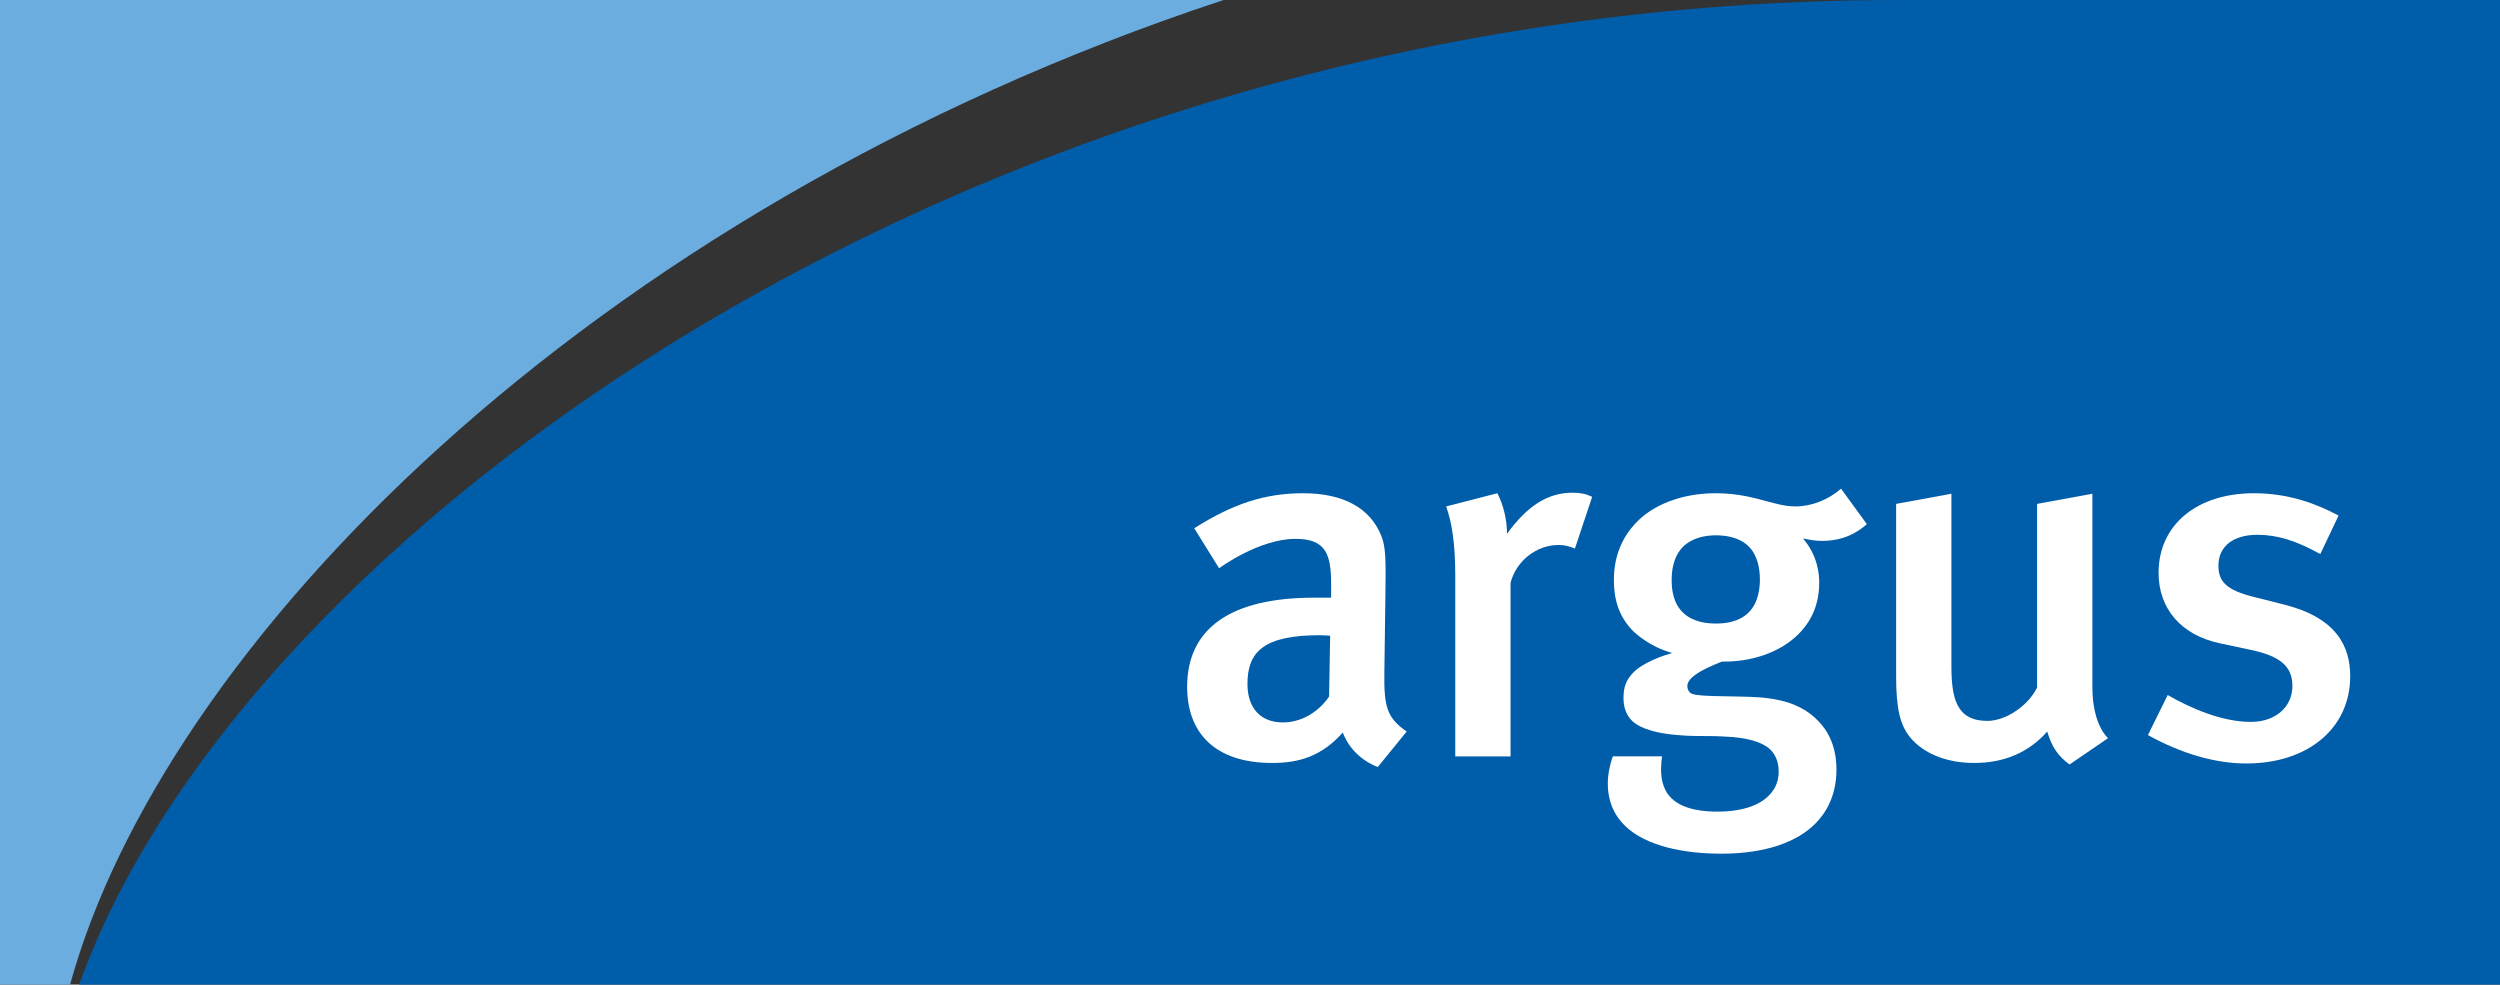
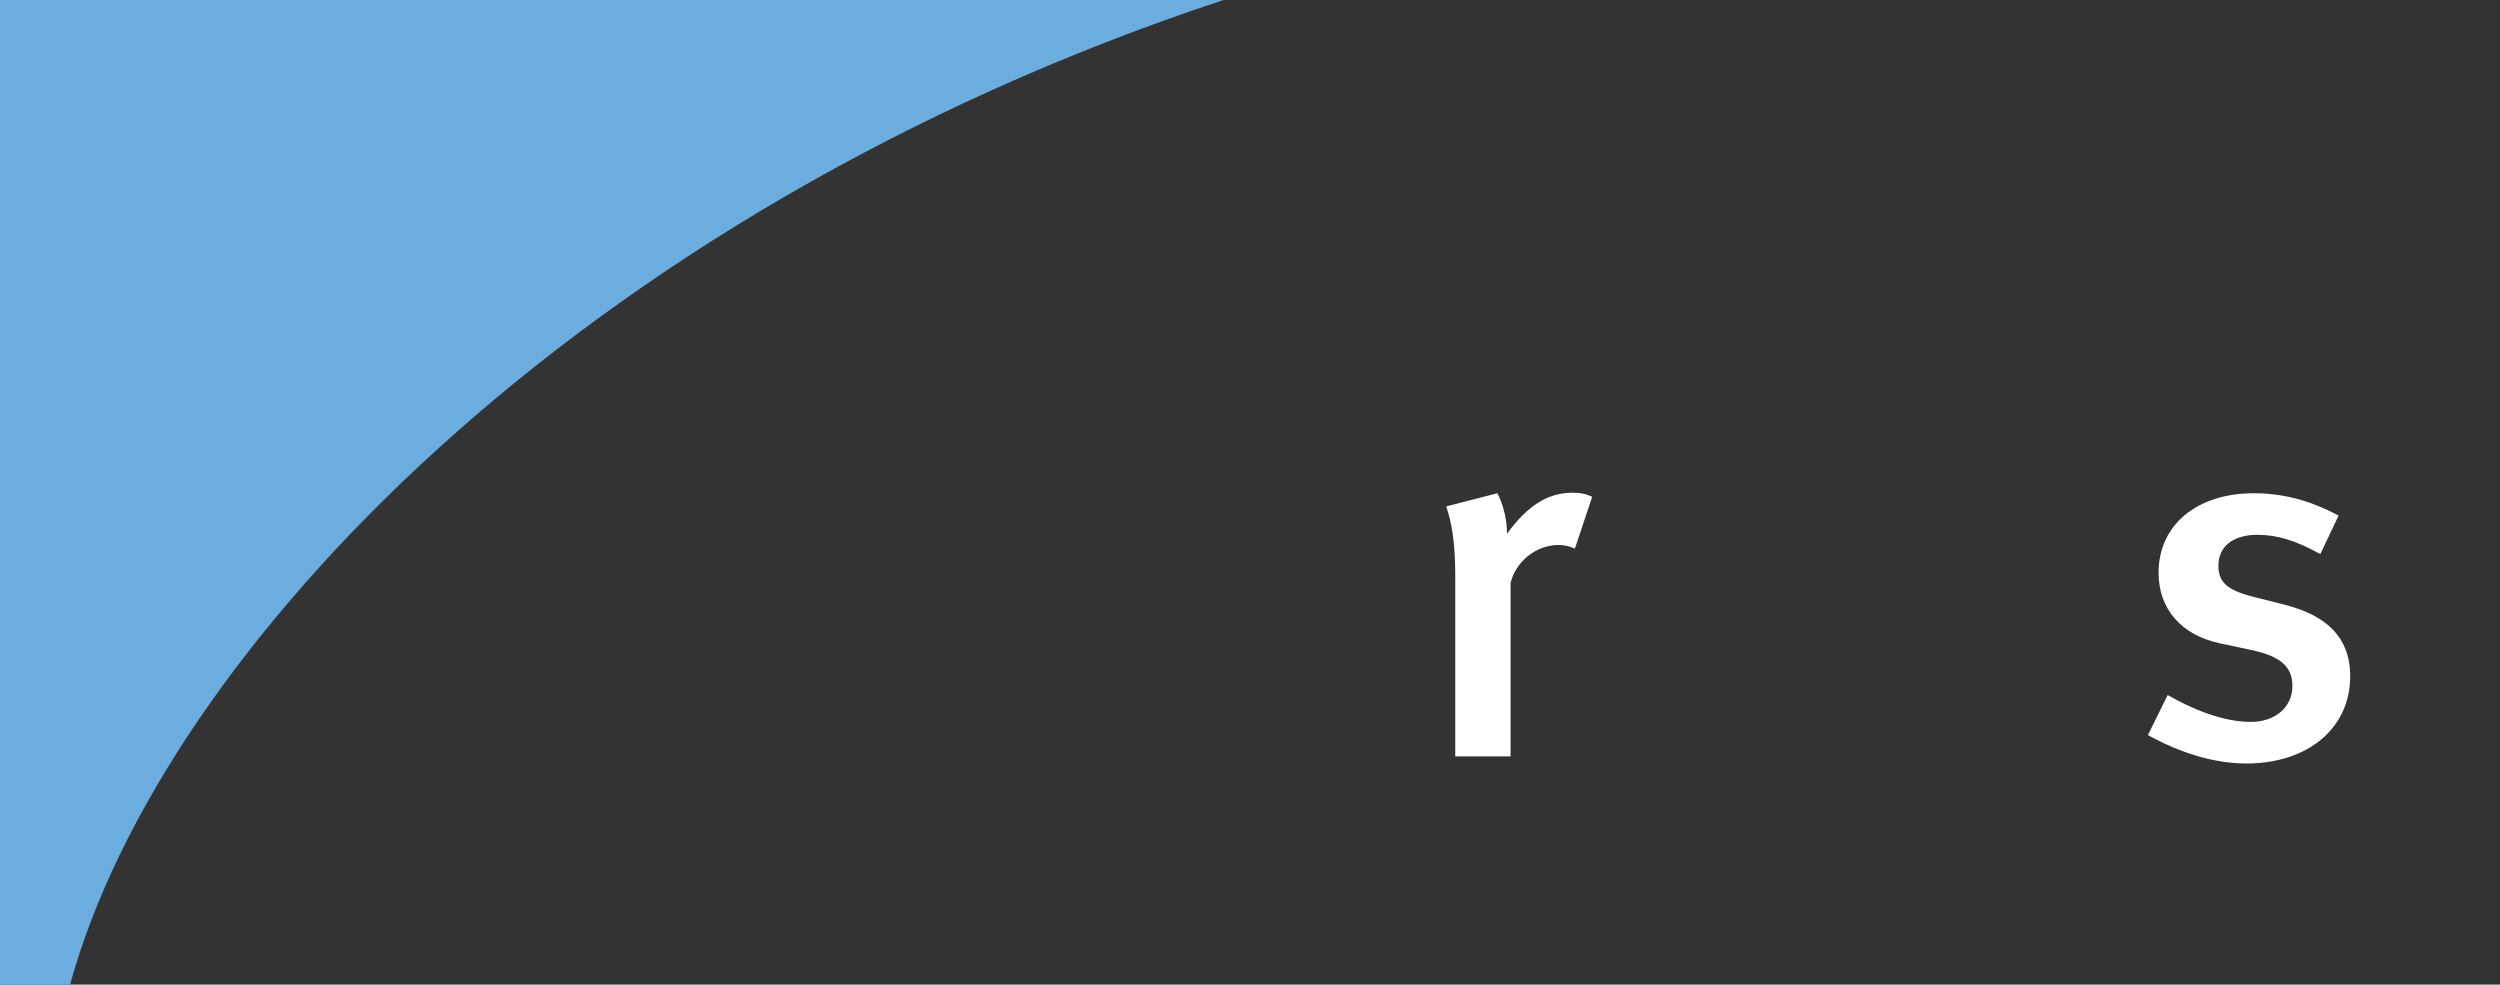
<svg xmlns="http://www.w3.org/2000/svg" xmlns:ns1="http://www.inkscape.org/namespaces/inkscape" xmlns:ns2="http://sodipodi.sourceforge.net/DTD/sodipodi-0.dtd" width="148.818" height="58.612" id="svg4722" version="1.1" ns1:version="0.48.4 r9939" ns2:docname="Argus Media Logo.svg">
  <rect width="100%" height="100%" fill="#333333" stroke="none" />
  <defs id="defs4724">
    <clipPath id="clipPath3001" clipPathUnits="userSpaceOnUse">
-       <path ns1:connector-curvature="0" id="path3003" d="m 0,0 595.276,0 0,841.89 L 0,841.89 0,0 z" />
-     </clipPath>
+       </clipPath>
  </defs>
  <ns2:namedview id="base" pagecolor="#ffffff" bordercolor="#666666" borderopacity="1.0" ns1:pageopacity="0.0" ns1:pageshadow="2" ns1:zoom="0.35" ns1:cx="-649.0471" ns1:cy="-171.65374" ns1:document-units="px" ns1:current-layer="layer1" showgrid="false" ns1:window-width="1287" ns1:window-height="787" ns1:window-x="78" ns1:window-y="78" ns1:window-maximized="0" fit-margin-top="0" fit-margin-left="0" fit-margin-right="0" fit-margin-bottom="0" />
  <g ns1:label="Ebene 1" ns1:groupmode="layer" id="layer1" transform="translate(-275.591,-489.886)">
    <g id="g3005" transform="matrix(1.25,0,0,-1.25,279.762,548.499)">
      <path ns1:connector-curvature="0" d="m 0,0 c 4.36,15.903 24.344,36.793 54.931,46.89 l -58.268,0 L -3.337,0 0,0 z" style="fill:#6caddf;fill-opacity:1;fill-rule:nonzero;stroke:none" id="path3007" />
    </g>
    <g id="g3009" transform="matrix(1.25,0,0,-1.25,388.504,489.887)">
-       <path ns1:connector-curvature="0" d="m 0,0 c -43.835,0 -78.965,-25.586 -86.561,-46.889 l 115.285,0 L 28.724,0 0,0 z" style="fill:#005daa;fill-opacity:1;fill-rule:nonzero;stroke:none" id="path3011" />
-     </g>
+       </g>
    <g id="g3013" transform="matrix(1.25,0,0,-1.25,357.606,535.546)">
-       <path ns1:connector-curvature="0" d="M 0,0 C -0.748,0.29 -1.375,0.87 -1.667,1.643 -2.655,0.531 -3.719,0.194 -5.024,0.194 c -2.799,0 -4.055,1.497 -4.055,3.622 0,2.824 2.125,4.249 6.037,4.249 l 0.82,0 0,0.651 c 0,1.401 -0.241,2.151 -1.69,2.151 -1.763,0 -3.645,-1.401 -3.645,-1.401 l -1.184,1.906 c 1.835,1.16 3.356,1.667 5.191,1.667 1.908,0 3.188,-0.701 3.718,-2.029 0.22,-0.531 0.22,-1.182 0.193,-2.993 L 0.314,4.516 C 0.29,2.873 0.435,2.342 1.376,1.691 L 0,0 z m -2.753,6.278 c -2.655,0 -3.453,-0.773 -3.453,-2.317 0,-1.159 0.628,-1.836 1.69,-1.836 0.846,0 1.667,0.459 2.198,1.231 l 0.05,2.897 c 0,0 -0.292,0.025 -0.485,0.025" style="fill:#ffffff;fill-opacity:1;fill-rule:nonzero;stroke:none" id="path3015" />
-     </g>
+       </g>
    <g id="g3017" transform="matrix(1.25,0,0,-1.25,369.342,522.538)">
      <path ns1:connector-curvature="0" d="m 0,0 c -0.264,0.098 -0.458,0.169 -0.773,0.169 -1.11,0 -2.053,-0.819 -2.293,-1.81 l 0,-8.257 -2.633,0 0,8.619 c 0,1.546 -0.168,2.535 -0.433,3.284 l 2.438,0.628 c 0.289,-0.555 0.459,-1.255 0.459,-1.932 0.965,1.328 1.931,1.956 3.114,1.956 0.387,0 0.628,-0.048 0.942,-0.194 L 0,0 z" style="fill:#ffffff;fill-opacity:1;fill-rule:nonzero;stroke:none" id="path3019" />
    </g>
    <g id="g3021" transform="matrix(1.25,0,0,-1.25,386.72,521.088)">
-       <path ns1:connector-curvature="0" d="m 0,0 c -0.771,-0.677 -1.545,-0.796 -2.125,-0.796 -0.337,0 -0.603,0.048 -0.917,0.119 0.699,-0.82 0.773,-1.689 0.773,-2.099 0,-1.039 -0.362,-1.835 -0.991,-2.463 -0.916,-0.917 -2.318,-1.329 -3.645,-1.305 -0.049,-0.024 -0.578,-0.218 -1.038,-0.482 -0.242,-0.145 -0.605,-0.386 -0.605,-0.677 0,-0.144 0.049,-0.241 0.122,-0.313 0.095,-0.096 0.339,-0.146 1.086,-0.169 l 1.256,-0.025 c 1.207,-0.022 2.705,-0.072 3.741,-1.134 0.46,-0.459 0.895,-1.183 0.895,-2.343 0,-1.255 -0.507,-2.077 -1.014,-2.583 -0.846,-0.844 -2.318,-1.423 -4.467,-1.423 -1.715,0 -3.598,0.337 -4.611,1.351 -0.653,0.652 -0.797,1.4 -0.797,1.98 0,0.434 0.096,0.917 0.241,1.304 l 2.342,0 c -0.024,-0.145 -0.047,-0.412 -0.047,-0.604 0,-0.362 0.047,-0.966 0.506,-1.401 0.602,-0.579 1.666,-0.627 2.174,-0.627 1.351,0 2.099,0.386 2.485,0.796 0.315,0.339 0.436,0.701 0.436,1.111 0,0.556 -0.218,0.869 -0.41,1.062 -0.267,0.242 -0.749,0.483 -1.738,0.58 -0.387,0.024 -0.75,0.049 -1.135,0.049 -0.508,0 -1.016,0 -1.524,0.048 -1.496,0.121 -1.978,0.506 -2.149,0.653 -0.361,0.336 -0.433,0.771 -0.433,1.109 0,0.483 0.097,0.845 0.482,1.232 0.483,0.482 1.425,0.796 1.835,0.917 -1.063,0.29 -1.688,0.894 -1.835,1.015 -0.701,0.699 -0.941,1.52 -0.941,2.462 0,1.183 0.433,2.052 1.014,2.68 0.796,0.87 2.175,1.449 3.839,1.449 1.087,0 1.908,-0.241 2.439,-0.387 0.386,-0.097 0.844,-0.241 1.352,-0.241 0.773,0 1.569,0.314 2.174,0.845 L 0,0 z m -5.626,-1.062 c -0.482,0.483 -1.207,0.531 -1.569,0.531 -0.457,0 -1.111,-0.096 -1.57,-0.555 -0.481,-0.507 -0.53,-1.184 -0.53,-1.57 0,-0.482 0.072,-1.111 0.554,-1.569 0.484,-0.46 1.184,-0.507 1.546,-0.507 0.337,0 1.063,0.024 1.569,0.531 0.484,0.483 0.532,1.208 0.532,1.569 0,0.483 -0.096,1.135 -0.532,1.57" style="fill:#ffffff;fill-opacity:1;fill-rule:nonzero;stroke:none" id="path3023" />
-     </g>
+       </g>
    <g id="g3025" transform="matrix(1.25,0,0,-1.25,398.786,535.394)">
-       <path ns1:connector-curvature="0" d="M 0,0 C -0.532,0.387 -0.845,0.822 -1.063,1.57 -1.956,0.556 -3.139,0.073 -4.54,0.073 c -1.375,0 -2.439,0.483 -3.042,1.207 -0.483,0.579 -0.677,1.375 -0.677,2.898 l 0,8.233 2.633,0.483 0,-8.186 c 0,-1.521 0.218,-2.632 1.715,-2.632 0.869,0 1.955,0.725 2.365,1.593 l 0,8.742 2.633,0.483 0,-9.199 c 0,-1.836 0.748,-2.44 0.748,-2.44 L 0,0 z" style="fill:#ffffff;fill-opacity:1;fill-rule:nonzero;stroke:none" id="path3027" />
-     </g>
+       </g>
    <g id="g3029" transform="matrix(1.25,0,0,-1.25,409.307,535.334)">
      <path ns1:connector-curvature="0" d="m 0,0 c -1.499,0 -3.115,0.483 -4.685,1.353 l 0.941,1.907 c 1.087,-0.627 2.585,-1.28 3.961,-1.28 1.158,0 1.979,0.7 1.979,1.714 0,0.941 -0.602,1.425 -1.979,1.715 l -1.474,0.314 c -1.834,0.386 -2.921,1.641 -2.921,3.356 0,2.294 1.834,3.791 4.54,3.791 1.665,0 2.994,-0.508 4.032,-1.064 L 3.524,9.972 C 2.389,10.6 1.496,10.89 0.53,10.89 c -1.135,0 -1.858,-0.532 -1.858,-1.474 0,-0.772 0.41,-1.158 1.641,-1.473 L 1.835,7.559 C 4.296,6.929 4.948,5.578 4.948,4.152 4.948,1.689 2.946,0 0,0" style="fill:#ffffff;fill-opacity:1;fill-rule:nonzero;stroke:none" id="path3031" />
    </g>
  </g>
</svg>